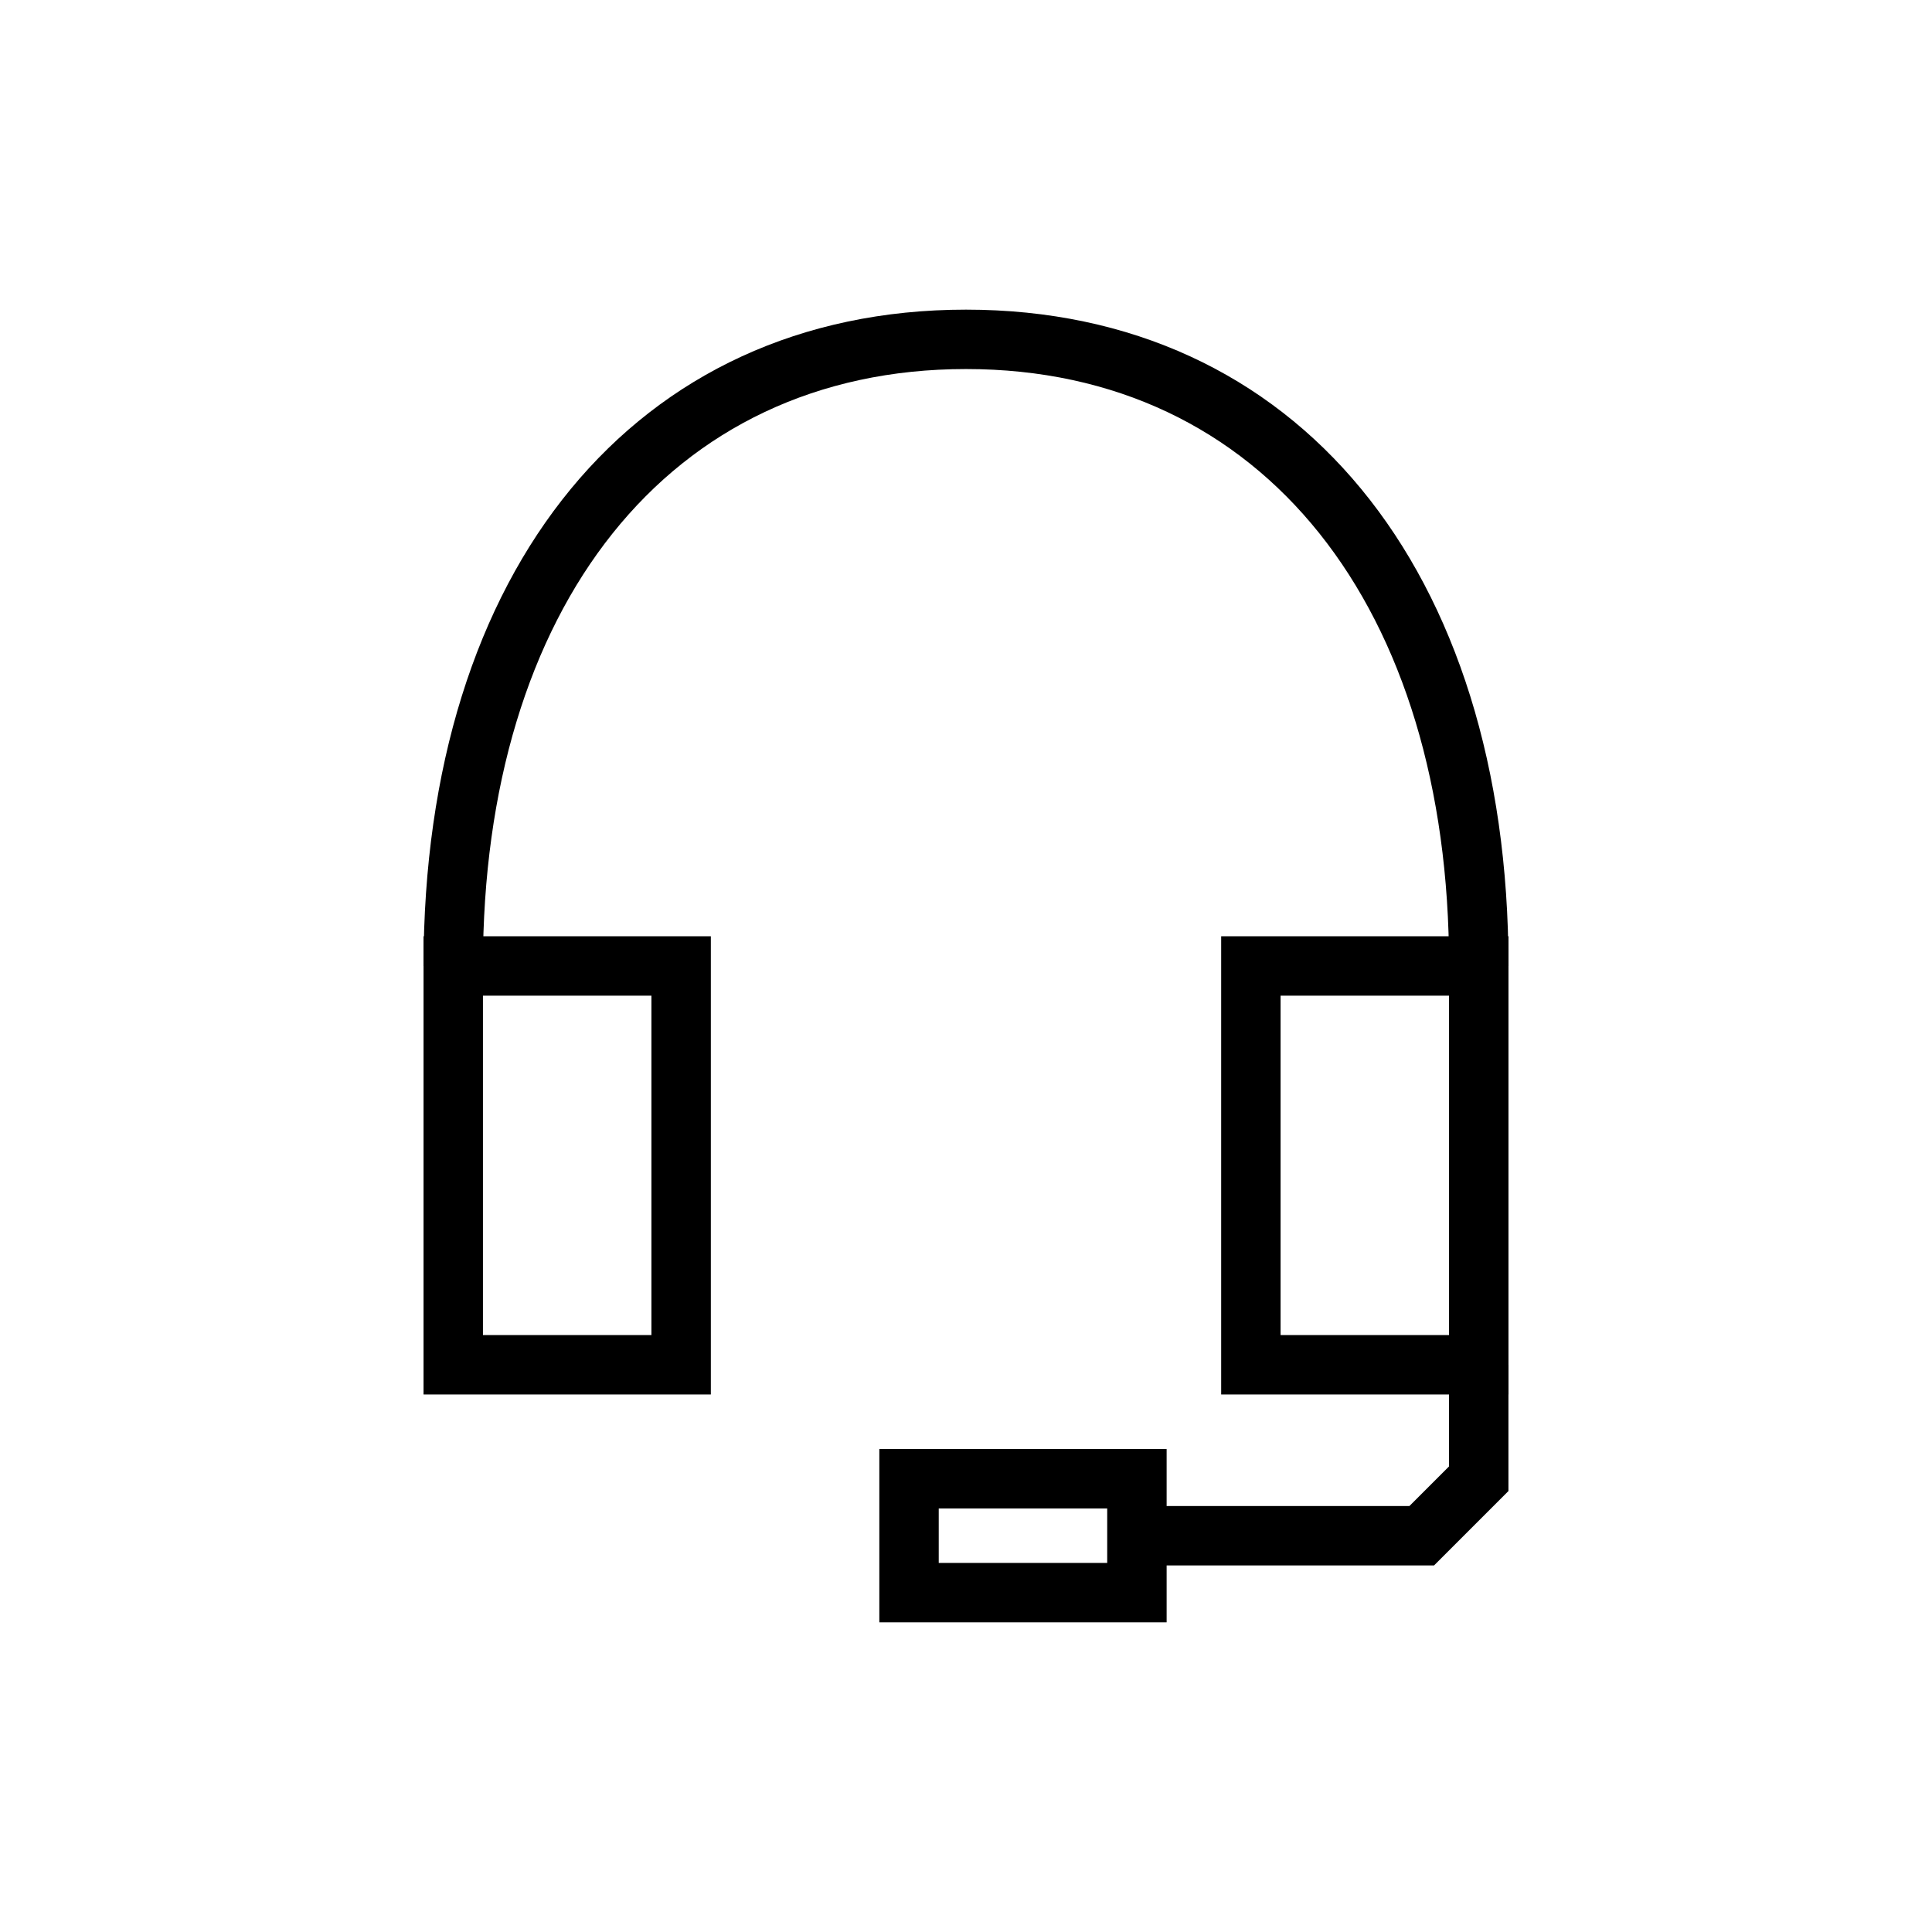
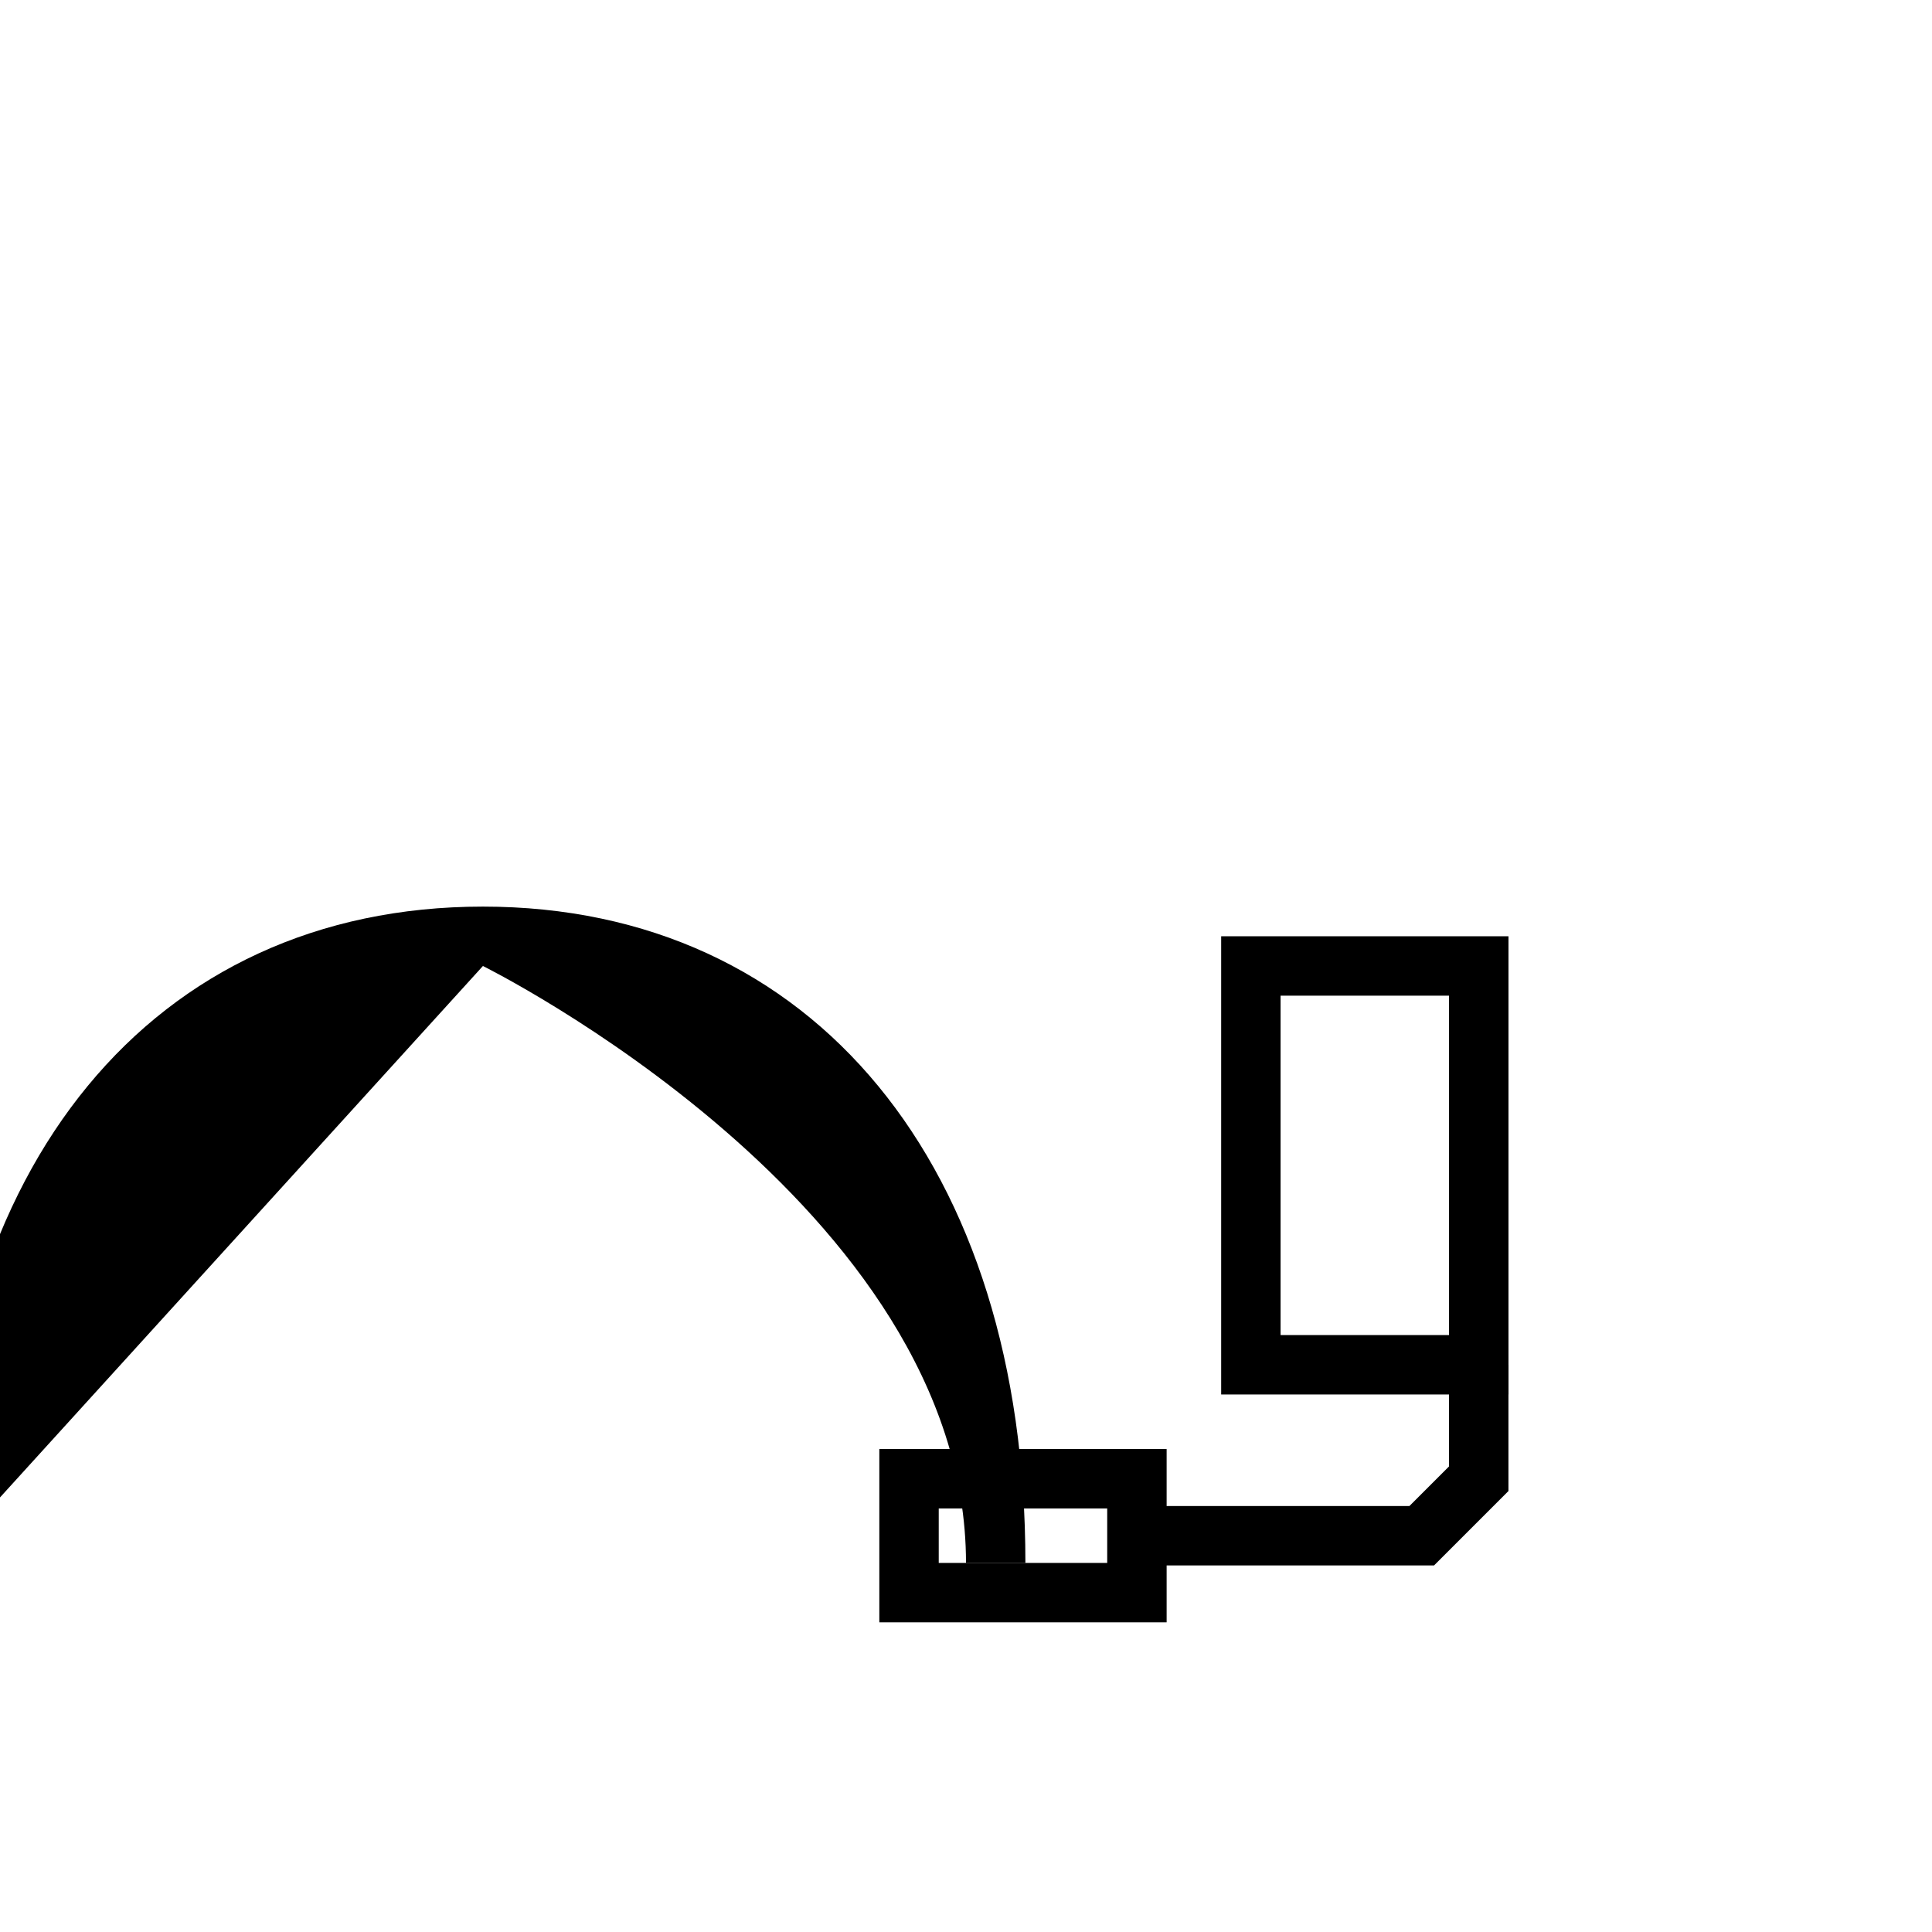
<svg xmlns="http://www.w3.org/2000/svg" fill="#000000" width="800px" height="800px" version="1.1" viewBox="144 144 512 512">
  <g fill-rule="evenodd">
-     <path d="m271.98 400c0-94.828 48.996-158.2 128.02-158.2s128.02 63.371 128.02 158.2h15.742c0-105.16-56.129-173.94-143.76-173.94-87.633 0-143.76 68.785-143.76 173.94z" />
-     <path d="m332.38 392.12h-76.137v121.43h76.137zm-60.395 15.742v89.945h44.648v-89.945z" />
+     <path d="m271.98 400s128.02 63.371 128.02 158.2h15.742c0-105.16-56.129-173.94-143.76-173.94-87.633 0-143.76 68.785-143.76 173.94z" />
    <path d="m543.76 392.12h-76.137v121.43h76.137zm-60.395 15.742v89.945h44.648v-89.945z" />
    <path d="m528.01 532.61v-26.922h15.742v33.457l-19.711 19.711h-78.75v-15.742h72.219l10.5-10.5z" />
    <path d="m453.17 528.01h-76.137v45.926h76.137zm-60.395 15.742v14.438h44.648v-14.438z" />
  </g>
</svg>